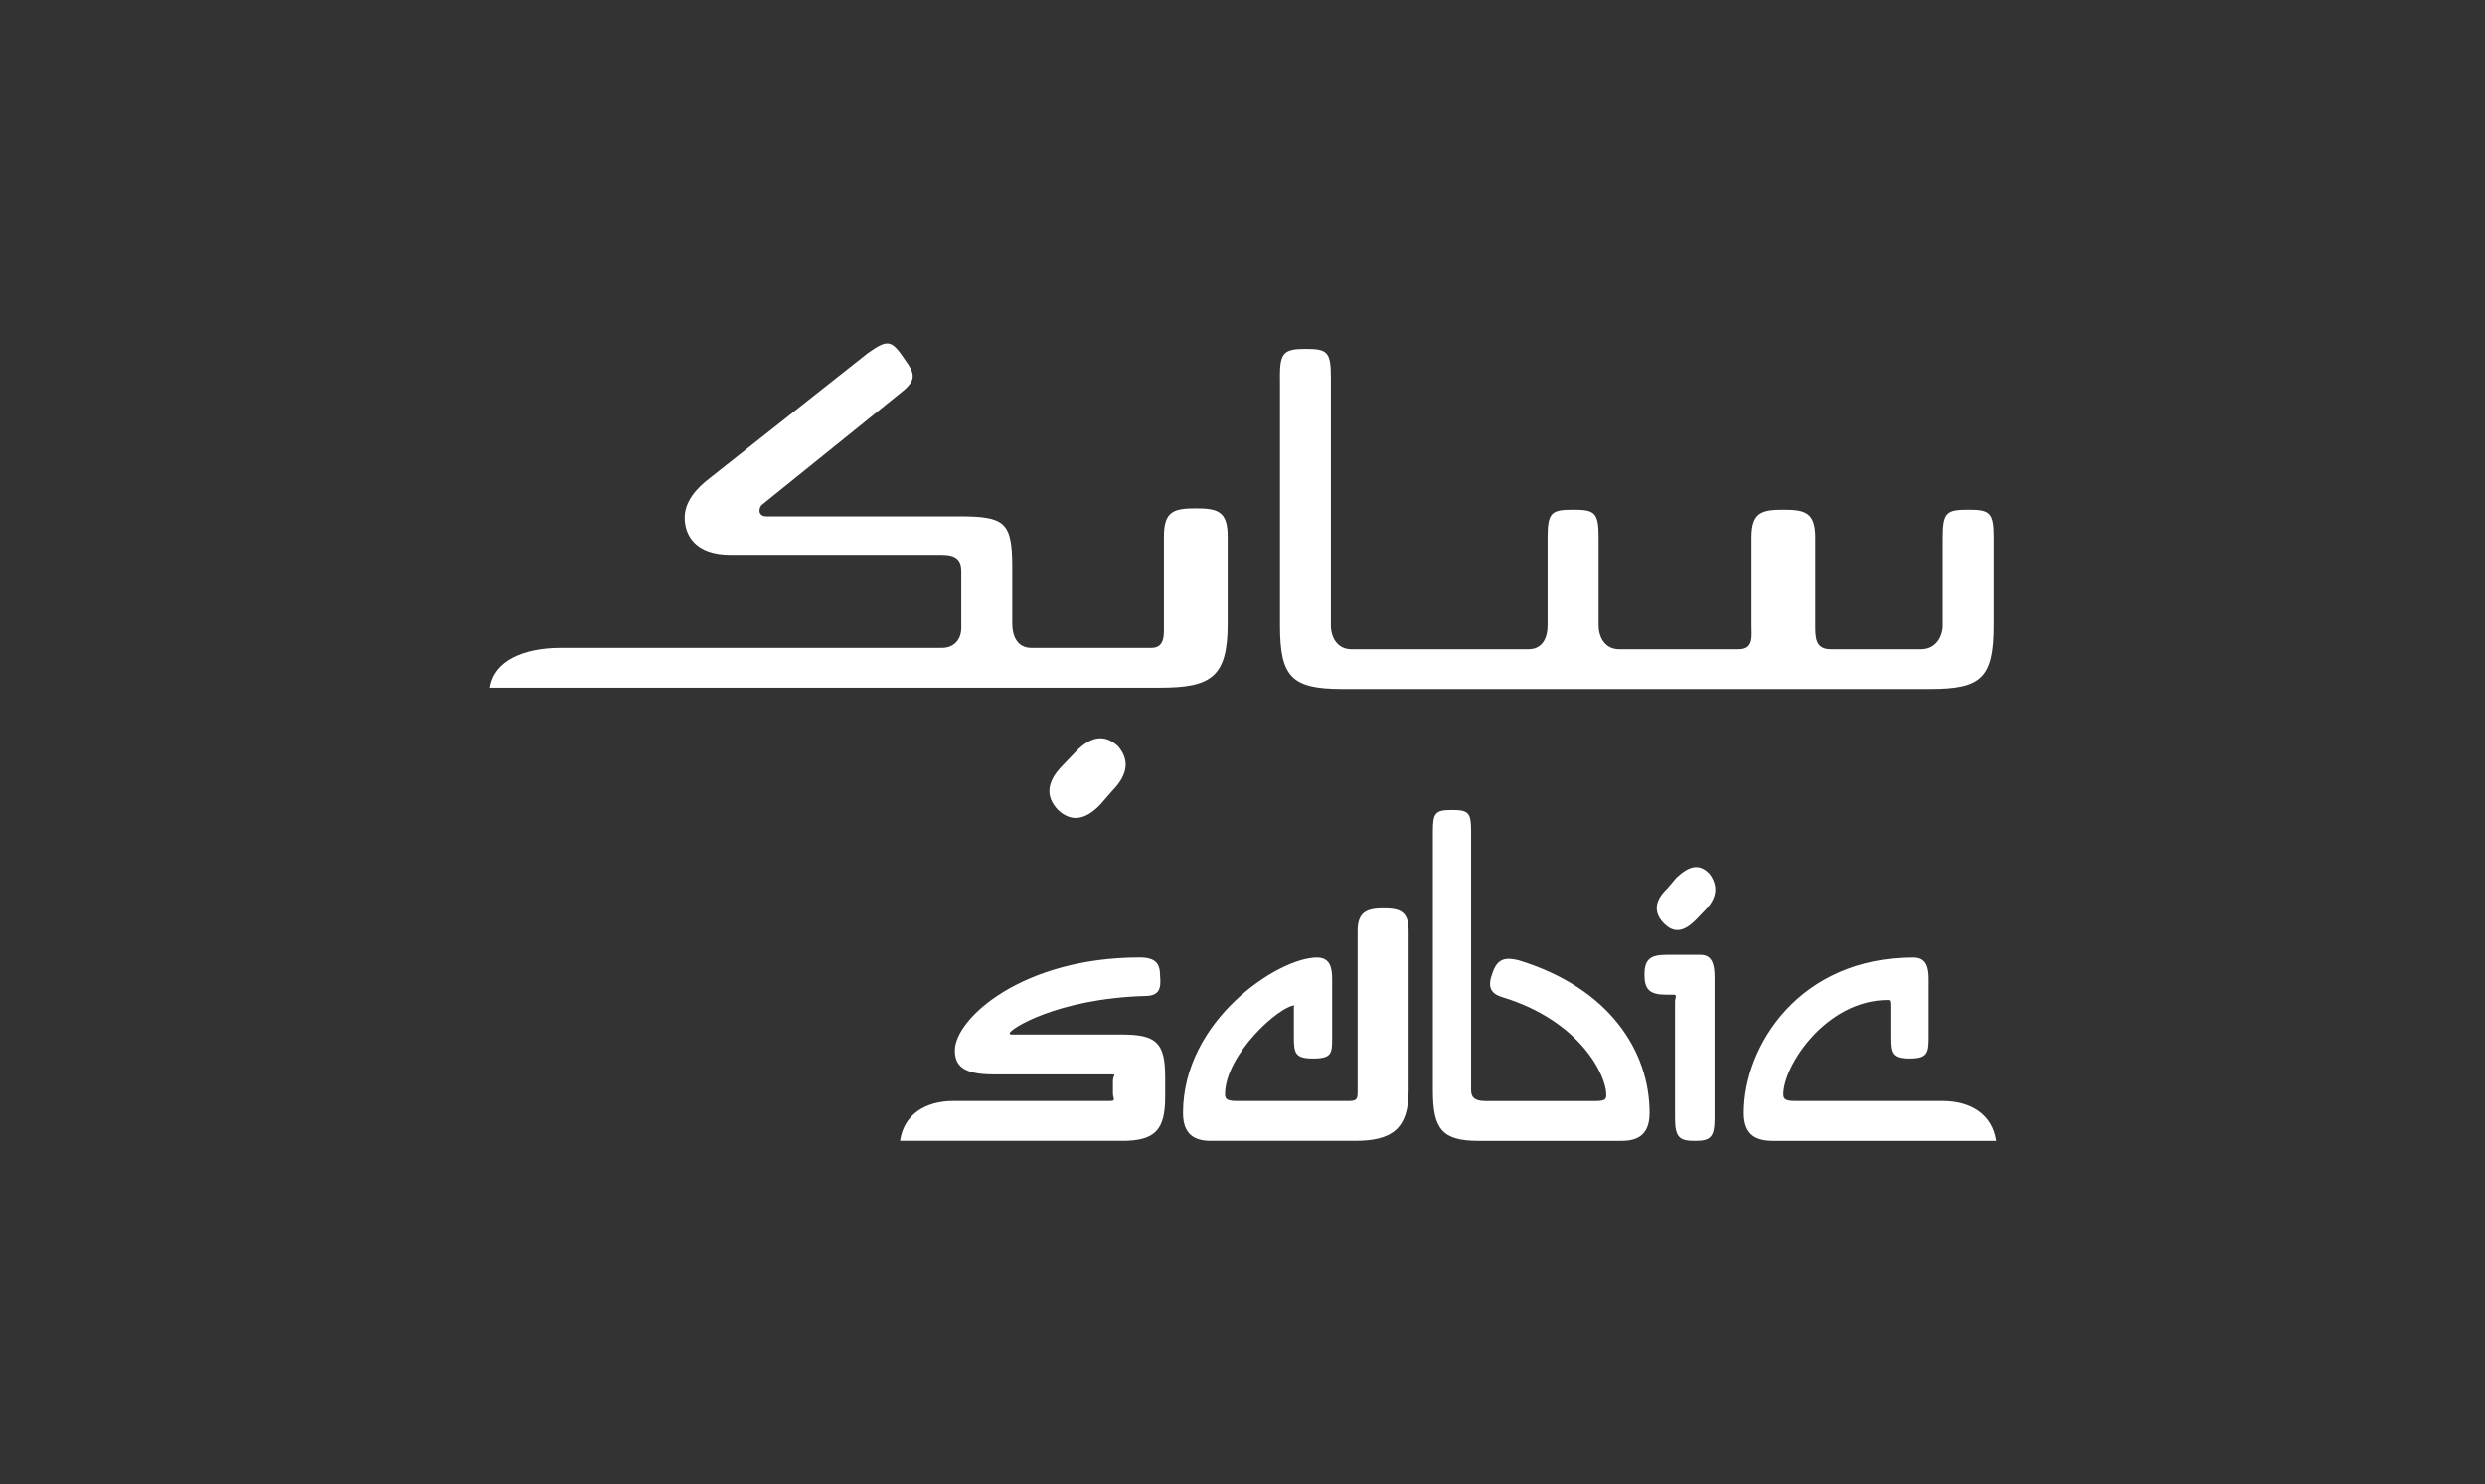
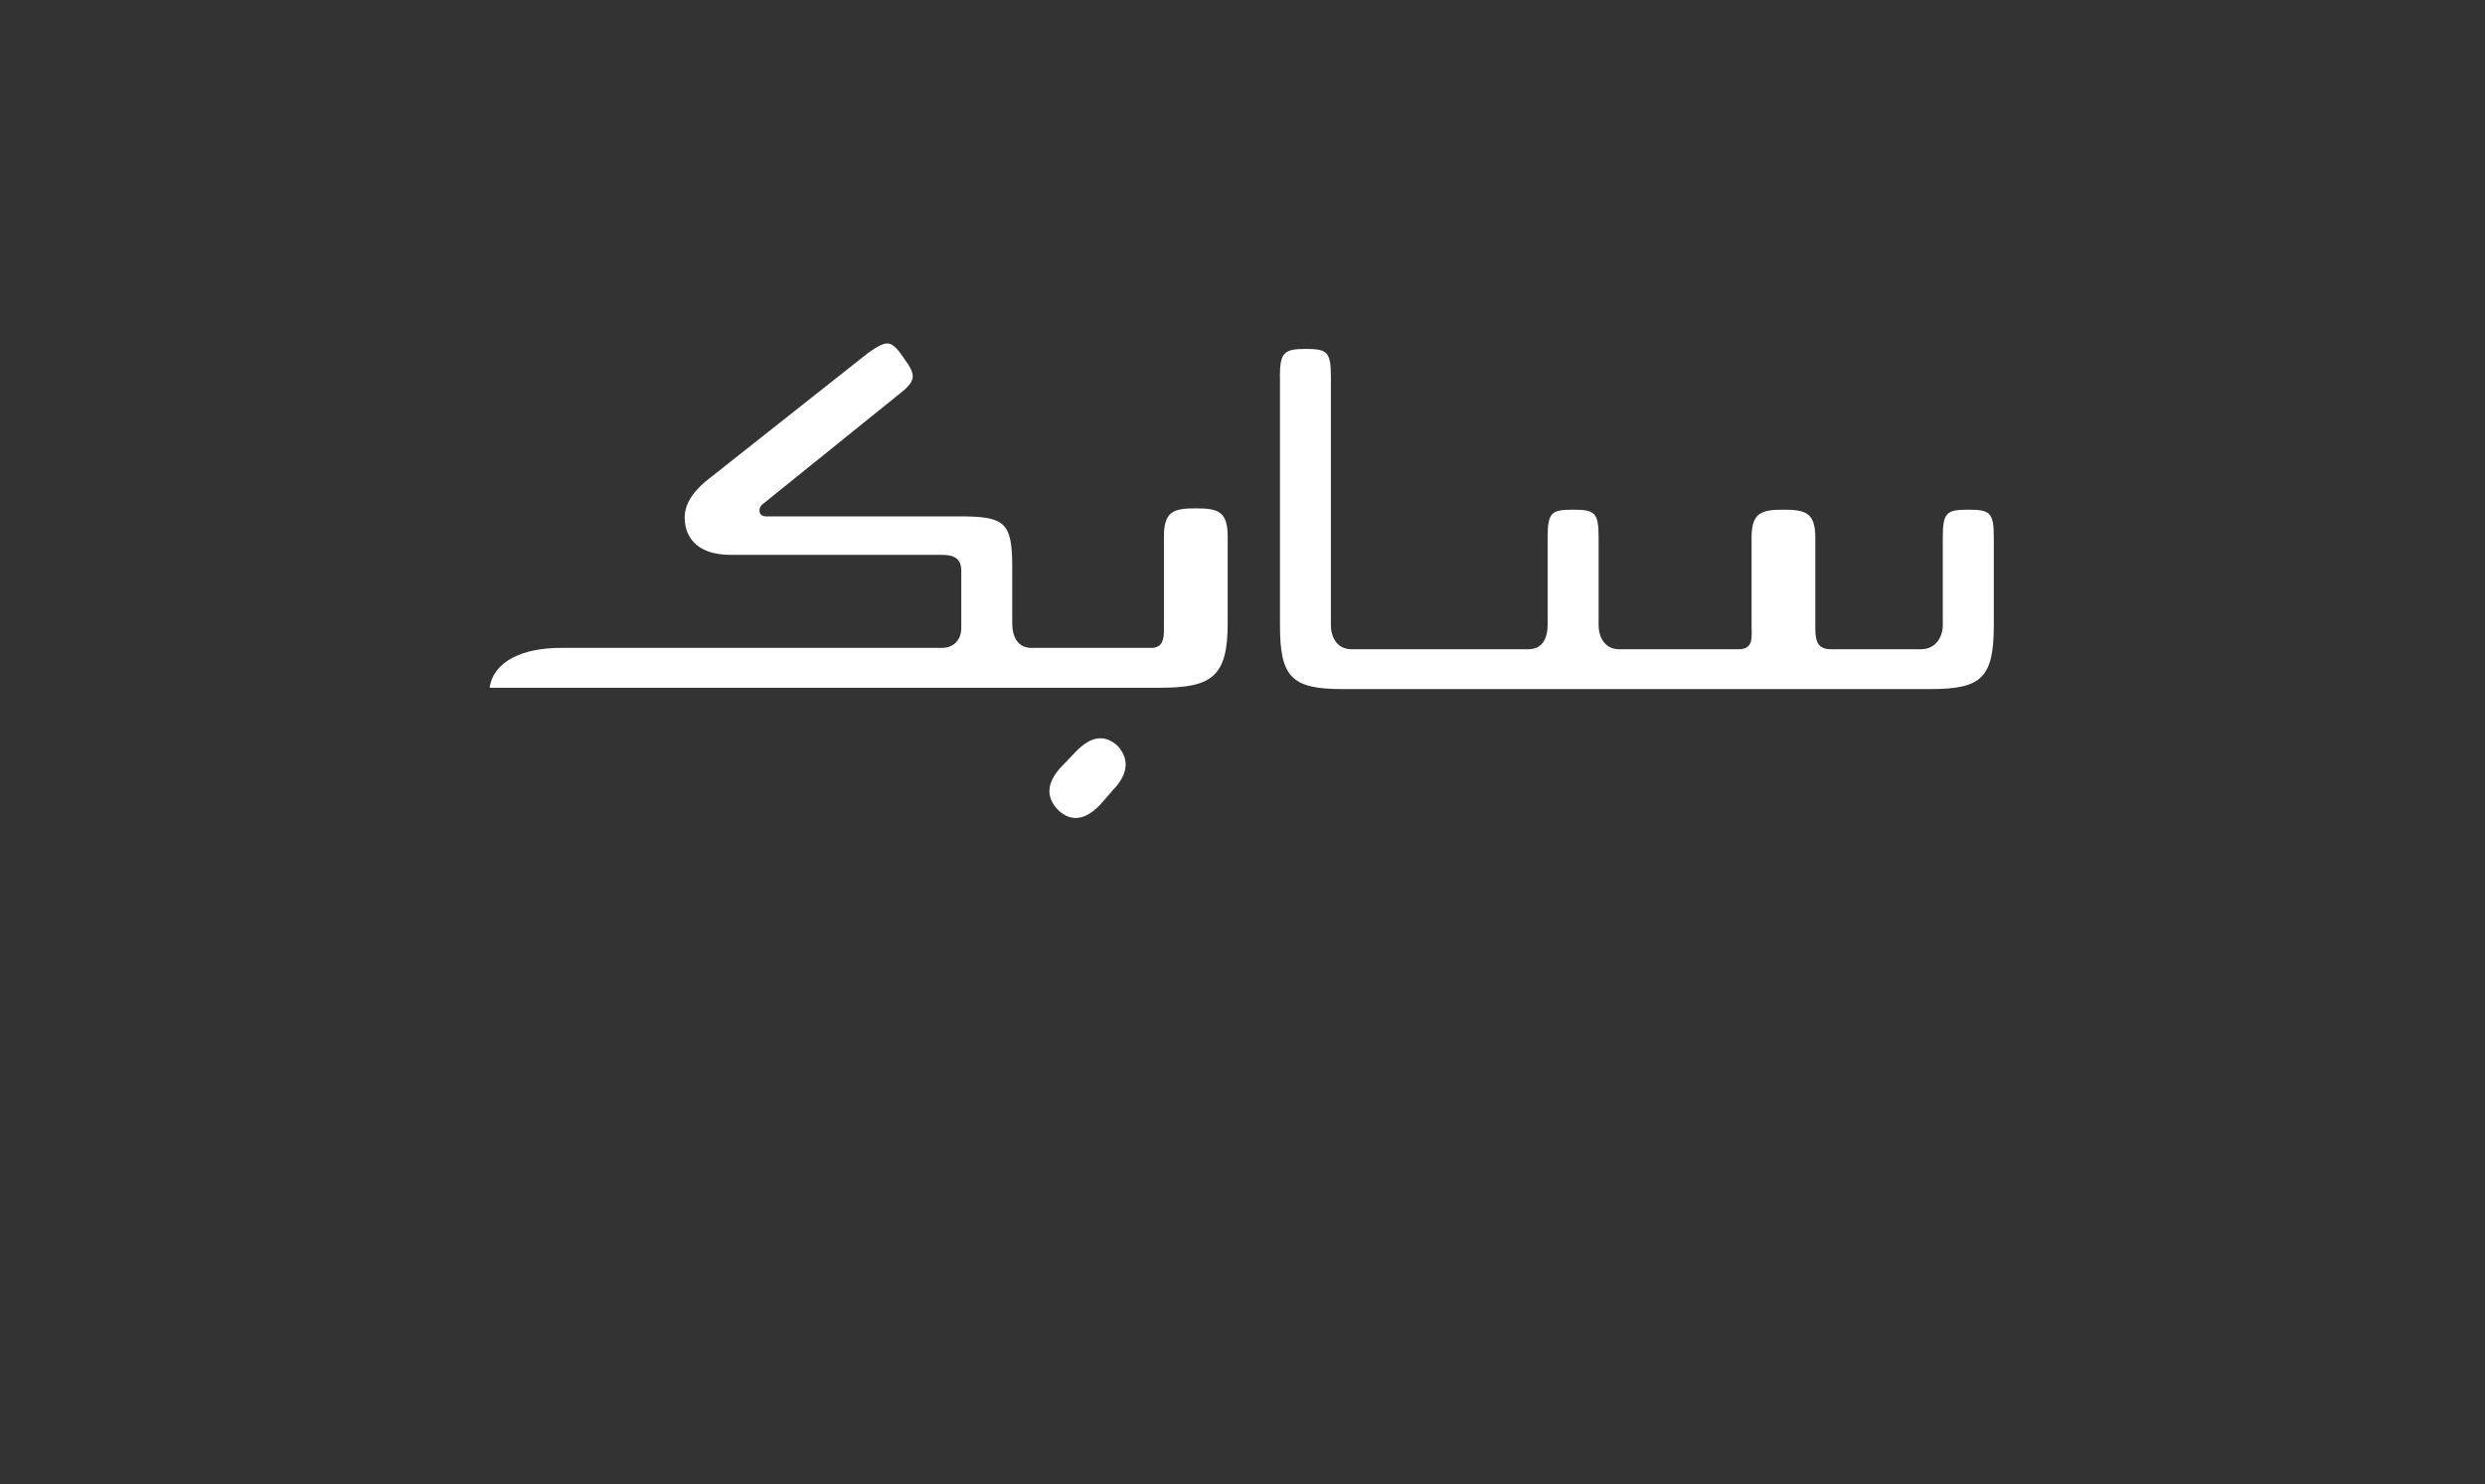
<svg xmlns="http://www.w3.org/2000/svg" id="uuid-57093c8e-cbe0-4c0e-b414-ef8503a3b4fc" viewBox="0 0 803.89 480.11">
  <rect x="0" y="0" width="803.89" height="480.11" fill="#333333" stroke="none" />
  <path d="M414.04,121.91c0-7.74,1.24-9.03,8.25-9.03s8.25.86,8.25,9.03v80.38c0,3.87,2.06,7.74,6.6,7.74h57.32c4.95,0,6.19-4.3,6.19-7.74v-28.37c0-8.17,1.24-9.03,8.25-9.03s8.25.86,8.25,9.03v28.37c0,3.87,2.06,7.74,6.6,7.74h38.76c4.95,0,4.12-4.3,4.12-7.74v-28.37c0-8.17,3.3-9.03,10.31-9.03s10.31.86,10.31,9.03v28.37c0,3.87,0,7.74,4.95,7.74h29.28c4.95,0,7.01-4.3,7.01-7.74v-28.37c0-8.17,1.24-9.03,8.25-9.03s8.25.86,8.25,9.03v28.37c0,17.19-4.12,20.63-20.62,20.63h-190.09c-16.49,0-20.21-3.87-20.21-20.63v-80.38ZM292.4,115.89c4.12,5.59,4.12,7.31-2.06,12.04l-43.71,35.25c-1.24.86-1.65,3.87,1.24,3.87h62.27c14.84,0,17.32,1.72,17.32,16.33v18.48c0,3.87,1.65,7.74,6.19,7.74h38.76c4.54,0,4.12-4.3,4.12-7.74v-28.37c0-8.17,3.3-9.03,10.31-9.03s10.31.86,10.31,9.03v28.37c0,17.19-5.36,20.63-21.85,20.63h-216.9c1.24-8.6,10.72-12.9,23.09-12.9h123.29c3.71,0,6.19-2.58,6.19-6.45v-18.48c0-3.44-1.65-5.16-6.19-5.16h-68.45c-11.55,0-14.84-6.45-14.84-12.04,0-5.16,3.71-9.46,8.25-12.9l51.13-40.41c6.19-4.3,7.42-4.3,11.55,1.72M360.02,255.6l-4.12,4.73c-4.95,5.16-9.48,5.59-13.61,1.72-4.12-4.3-3.71-9.03,1.24-14.19l4.54-4.73c4.95-5.16,9.48-5.59,13.61-1.72,3.71,4.3,3.3,9.03-1.65,14.19" fill="#fff" stroke-width="0" />
-   <path d="M362.91,369.08c10.72,0,14.02-3.44,14.02-14.19v-6.45c0-11.18-2.89-13.76-14.02-13.76h-35.46c-.41,0-.82,0-.82-.43,0-1.29,15.26-11.18,43.71-12.04,4.54,0,5.36-2.15,4.95-6.45,0-3.87-1.24-6.02-6.6-6.02-37.94,0-59.79,19.77-59.79,30.09,0,4.73,2.47,7.74,12.37,7.74h37.52c2.89,0,1.24,0,1.24,2.15v3.87c0,2.15,1.24,2.58-1.24,2.58h-50.31c-9.07,0-16.08,4.3-17.32,12.9h71.75ZM551.77,294.29l-2.89,3.01c-4.12,4.3-7.42,4.73-10.72,1.29-3.3-3.44-2.89-7.31,1.24-11.18l2.89-3.44c4.12-3.87,7.42-4.73,10.72-1.29,2.89,3.87,2.47,7.74-1.24,11.61M391.77,369.08c-4.95,0-9.07-1.72-9.07-9.03,0-30.09,30.93-50.29,43.3-50.29,4.12,0,4.95,3.01,4.95,6.88v18.91c0,5.16,0,6.88-6.19,6.88-5.77,0-6.19-1.72-6.19-6.88v-9.89c0-.43.41-.43.41-.43-4.95,0-22.68,15.9-22.68,28.8,0,1.29.41,2.15,3.71,2.15h36.29c2.89,0,2.89-.86,2.89-3.44v-51.58c0-6.02,2.89-7.31,8.25-7.31s8.25.86,8.25,7.31v51.58c0,12.47-5.36,16.33-17.32,16.33h-46.6ZM478.37,369.08c-11.96,0-14.84-3.87-14.84-16.33v-83.82c0-6.02.82-6.88,6.19-6.88s6.19.86,6.19,6.88v83.82c0,2.58,1.65,3.44,4.54,3.44h35.87c3.3,0,3.3-.86,3.3-2.15,0-6.02-8.25-23.64-33.4-31.38-4.54-1.29-4.95-3.87-3.3-8.17,1.65-4.73,4.54-4.73,8.25-3.87,29.69,9.03,42.47,29.66,42.47,49.43,0,7.31-4.12,9.03-9.07,9.03h-46.18ZM541.87,360.48v-36.54c0-.86.82-2.15-.41-2.15h-2.47c-5.36,0-7.01-1.72-7.01-6.45s1.65-6.45,7.01-6.45h11.13c3.71,0,4.54,3.01,4.54,7.31v45.57c0,6.02-1.24,7.31-6.19,7.31s-6.6-.86-6.6-7.31v-1.29ZM564.14,360.05c0-21.92,18.14-50.29,54.84-50.29,4.12,0,4.95,3.01,4.95,6.88v18.91c0,5.16-.41,6.88-6.19,6.88s-6.19-1.72-6.19-6.88v-9.89c0-1.72,0-2.15-.82-2.15-19.79,0-33.81,21.06-33.81,30.52,0,1.29.41,2.15,3.71,2.15h47.83c9.07,0,16.08,4.3,17.32,12.9h-72.16c-5.36,0-9.48-1.72-9.48-9.03" fill="#fff" stroke-width="0" />
</svg>